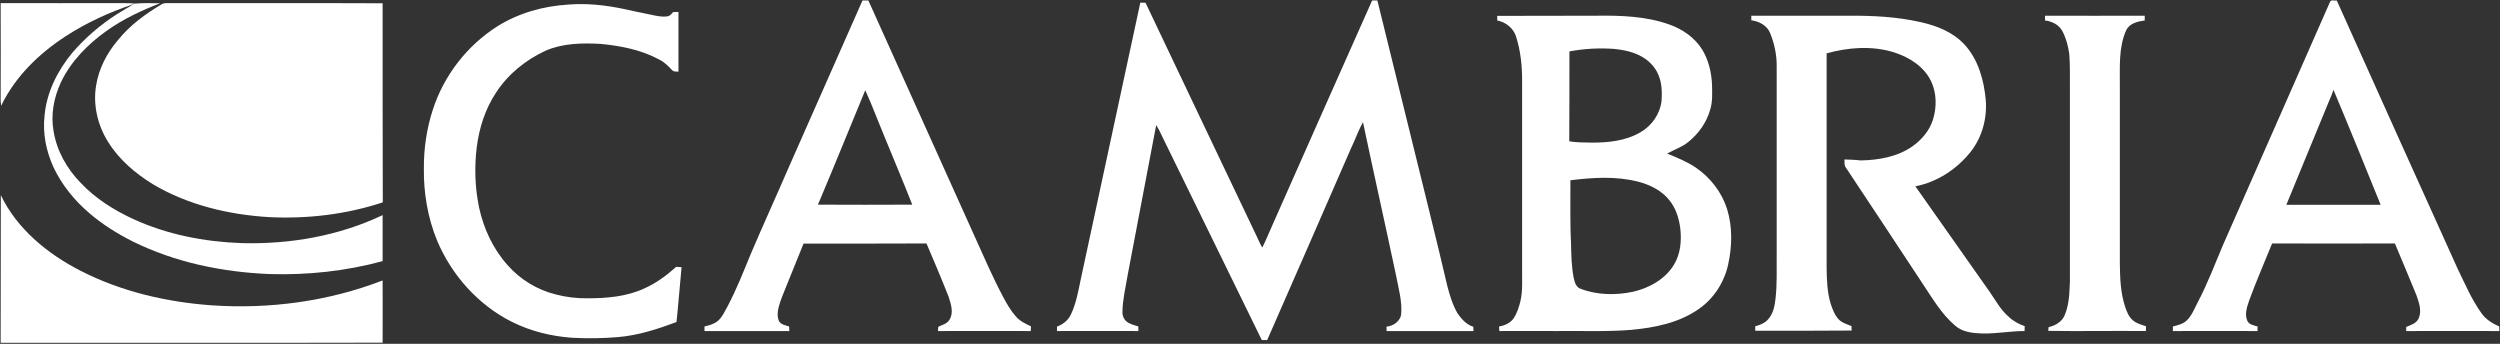
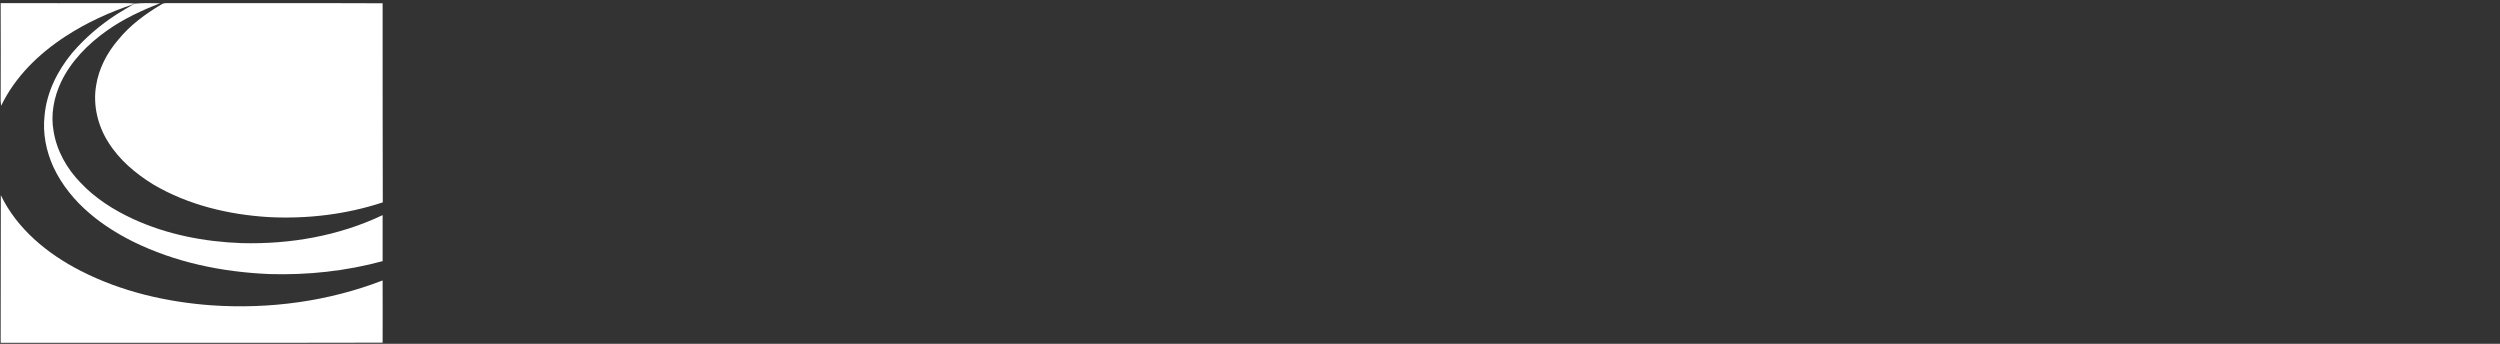
<svg xmlns="http://www.w3.org/2000/svg" version="1.2" viewBox="0 0 1527 210" width="1527" height="210">
  <rect x="0" y="0" width="1527" height="210" fill="#333333" stroke="none" />
  <title>Cambria_Logo-svg</title>
  <style>
		.s0 { fill: #ffffff } 
	</style>
  <g id="#4963aeff">
-     <path id="Layer" fill-rule="evenodd" class="s0" d="m526.8 0.3q1.8 0 3.6 0c21.7 48.1 43.4 96.3 65.1 144.5 5.6 12.4 11 24.9 17.4 36.9 2.2 4.1 4.5 8.1 7.6 11.6 2.4 2.8 5.9 4.5 9.2 6q-0.1 1.5-0.1 2.9c-18.9-0.1-37.8 0-56.7 0q0.1-1.3 0.2-2.6c2.4-1.2 5.4-1.8 6.8-4.3 2.8-4.3 0.9-9.7-0.5-14.1-4.3-10.9-8.9-21.7-13.5-32.5-25 0.1-50 0.1-75.1 0.1-3.6 8.9-7.2 17.8-10.8 26.7-1.6 4-3.3 7.9-4.4 12.1-0.7 2.8-1 5.8 0.2 8.5 1.2 2.2 4 2.6 6.2 3.3q0 1.4 0.1 2.8c-17.3 0-34.5 0-51.8 0q0-1.4 0-2.8c3-0.7 6-1.5 8.3-3.5 2.7-2.4 4.1-5.8 5.8-8.8 5.5-10.4 9.8-21.4 14.3-32.3 7.4-17.4 15.3-34.6 22.8-52 15.2-34.1 30.1-68.4 45.3-102.5zm1.7 54.8c-9.6 23.3-19.1 46.7-28.9 69.9 19.2 0.1 38.4 0.1 57.6 0-5.6-14.3-11.6-28.4-17.4-42.6-3.8-9.1-7.2-18.3-11.3-27.3zm309.6-54.8q1.6 0 3.2 0c7 28.6 14.1 57.1 21.1 85.6 7.2 29.6 14.7 59 21.6 88.7 1.5 5.7 3.2 11.5 6.2 16.7 2.4 3.5 5.5 7 9.7 8.3q0 1.3 0.1 2.6c-17.7 0-35.4 0-53.1 0q0-1.4 0-2.7c4-0.3 8.1-3.1 8.9-7.2 0.8-8.2-1.6-16.1-3.1-24.1-6.6-31.2-13.6-62.3-20.2-93.6-2.9 5.2-4.8 10.9-7.4 16.2-17 39-34 78-51.1 116.9q-1.7 0-3.3 0-30.6-62.5-61.2-125.1c-0.9-2.1-2-4.2-3.3-6.2q-8.8 46-17.5 92c-1.2 7.3-3 14.5-3.1 21.9-0.2 2.8 1.2 5.6 3.7 6.9 1.9 1 3.9 1.6 6 2.2q0 1.4 0 2.8c-16.6-0.1-33.2 0-49.7 0q0-1.4 0-2.7c3.6-1.3 6.8-3.8 8.5-7.4 3.2-6.7 4.5-14.2 6-21.4 12.2-56.4 24.3-112.8 36.4-169.1q1.6 0 3.2 0.1c22.7 47.9 45.6 95.8 68.4 143.7 0.9 1.9 1.7 3.9 2.9 5.8 2.5-4.9 4.5-10.1 6.8-15.1 20.1-45.3 40.1-90.6 60.3-135.8zm585.1 0.8c0.7-1.5 2.8-0.5 4.1-0.8 24.5 54.7 49.2 109.3 73.9 164 4.4 9 8.3 18.3 14.2 26.6 2.6 4 6.8 6.6 11.1 8.5q0 1.4 0.1 2.8c-19-0.1-37.9 0-56.9 0 0-0.6 0-1.9 0-2.5 2.8-1.2 6.2-2.1 7.6-5.2 2.1-4.6 0.2-9.7-1.3-14.1-4.3-10.6-8.8-21.1-13.2-31.7q-37.5 0.1-75 0c-4.7 11.6-9.7 23.1-14 34.8-1.3 3.9-2.9 8.3-1.2 12.3 1 2.5 4 2.9 6.3 3.6q0 1.4 0 2.8c-17.2 0-34.5-0.1-51.7 0 0-0.9 0-1.9 0-2.8 3.1-0.8 6.4-1.5 8.7-3.9 3-3 4.5-7.1 6.4-10.7 6.1-11.5 10.6-23.7 15.7-35.6 21.7-49.4 43.5-98.7 65.2-148.1zm-0.4 60.1q-13.1 31.9-26.3 63.9c19.2 0 38.4 0 57.6 0-9.5-23.5-19-46.9-28.8-70.2-0.7 2.1-1.6 4.2-2.5 6.3zm-1119.2-45c13-8.2 28.2-12.5 43.5-13.4 11.2-0.9 22.5 0.3 33.5 2.6 5.5 1.2 11 2.4 16.6 3.5 3.4 0.7 6.8 1.6 10.3 1.1 1.6-0.1 2.7-1.5 3.6-2.6q1.7 0 3.3-0.1 0 18.2 0 36.5c-1.3-0.2-2.9 0.2-3.8-0.9-2.4-2.5-4.8-5-7.9-6.5-11-6-23.6-8.4-35.9-9.6-11.2-0.6-23-0.4-33.4 4.1-12.2 5.6-23 14.3-30.3 25.5-6.7 10-10.4 21.7-11.9 33.5-1.5 12.2-1.1 24.7 1.4 36.8 2.8 12.9 8.5 25.3 17.4 35.2 7.6 8.7 18 15.1 29.3 17.9 6.4 1.7 13 2.5 19.6 2.4 11.7 0 23.8-1 34.6-6 7.2-3.2 13.6-7.9 19.5-13.2q1.6 0.1 3.3 0.2c-1.1 11.1-1.9 22.3-3.1 33.5-11.5 4.3-23.5 8.2-35.8 9.2-9.3 0.8-18.7 0.9-28 0.4-12.7-0.9-25.3-4-36.7-9.7-20.6-10.3-36.8-28.5-45.7-49.6-5.7-13.9-8.3-29-8.1-44-0.1-12.2 1.7-24.5 5.5-36.1 6.7-20.7 20.8-39 39.2-50.7zm610.9-6.5c20.2-0.1 40.4 0 60.6-0.1 15-0.2 30.4 0.3 44.6 5.4 8 2.8 15.3 7.9 19.9 15.1 4 6.5 5.8 14.2 6.1 21.7 0.1 5.1 0.4 10.2-1.1 15.1-2.2 7.9-7.1 14.8-13.5 19.9-3.8 3.1-8.5 4.6-12.8 7 6.1 2.5 12.3 5 17.7 8.7 8.8 6.1 15.7 15 18.9 25.2 3.4 11 3.1 22.9 0.6 34.1-2.4 10.7-8.7 20.5-17.7 26.8-12.1 8.6-27.2 11.6-41.7 12.9-15.1 1.2-30.2 0.5-45.3 0.7-11.7 0-23.4-0.1-35 0q-0.1-1.3-0.2-2.7c3.3-0.7 6.7-2 8.8-4.9 2.2-3.2 3.4-7 4.3-10.8 1.5-6.5 0.9-13.2 1-19.7q0-57.1 0-114.2c0.1-9.4-0.9-18.7-3.7-27.6-1.6-5.1-6.3-8.8-11.5-9.8q0-1.4 0-2.8zm44.1 21.7c0 18.3 0 36.6-0.1 54.9 4.4 0.8 8.9 0.7 13.3 0.8 10.3 0.1 21.1-1 30.2-6.3 7-4 12.1-11.4 12.9-19.5 0.3-5.1 0.2-10.4-1.8-15.2-2.1-5.5-6.7-9.9-12-12.4-4.6-2.2-9.8-3.3-14.9-3.8-9.2-0.7-18.5-0.2-27.6 1.5zm0.6 78.7c0.1 12.9-0.3 25.9 0.4 38.8 0.1 7 0.3 14 1.6 20.8 0.6 2.6 1.4 5.8 4.3 6.7 10.1 3.9 21.5 4 32 1.8 9.9-2.3 19.7-7.7 25-16.6 4-6.6 4.7-14.7 3.8-22.3-0.8-5.9-2.6-11.9-6.4-16.7-4.7-6.1-11.9-9.7-19.2-11.6-13.5-3.5-27.7-2.6-41.5-0.9zm110.5-100.5q29.5 0 59 0c15-0.1 30.1 0.6 44.8 4 9.7 2.2 19.5 6.1 26.4 13.6 8.4 9.1 11.9 21.7 13 33.9 0.9 11.1-2.2 22.7-9.2 31.6-8.4 10.6-20.4 18.5-33.8 21.1 15.2 21.5 30.4 43.1 45.5 64.6 3.5 5.1 6.6 10.8 11.3 14.9 2.8 2.7 6.3 4.7 10 5.9q-0.1 1.5-0.1 3c-8.7 0-17.3 1.7-25.9 1.5-5.7-0.2-12-0.8-16.5-4.8-8.5-7.2-14.1-17.1-20.3-26.3-15.4-23.5-31-46.9-46.5-70.3-1.1-1.4-0.7-3.3-0.8-4.9 3.3 0.1 6.6 0.2 9.9 0.6 11-0.2 22.5-2.2 31.6-8.6 5.8-4.1 10.7-9.9 12.7-16.8 2.2-7.5 2.1-15.9-1.3-23-4.3-9-13.4-14.7-22.6-17.6-13.4-4.2-27.9-3.1-41.2 0.6 0 43.6 0 87.2 0 130.8 0.1 7.5 0.3 15 2.5 22.2 1.1 3.3 2.3 6.6 4.6 9.2 2.1 2.4 5.3 3.2 8.1 4.4 0 0.7 0 2 0.1 2.7-19.7 0.2-39.3 0.1-58.9 0.1q0-1.4 0-2.7c3-0.8 6-2 8-4.4 3.1-3.5 3.9-8.2 4.4-12.6 1-8.7 0.6-17.4 0.7-26.1q0-57.8 0-115.5c0.1-7.1-1.4-14.2-4.1-20.7-1.9-4.5-6.7-7-11.4-7.6q0-1.4 0-2.8zm179.4 0c20.3 0.1 40.6 0 60.9 0q0 1.5 0 2.9c-4.3 0.6-9.2 1.7-11.3 5.9-4.8 10.7-3.8 22.7-3.9 34.1q0 54.2 0 108.3c0.1 9 0.4 18.2 3.3 26.8 1 2.9 2.1 5.8 4.5 7.9 2.2 2.1 5.4 2.8 8.2 3.8q0 1.5-0.1 2.9c-19.9-0.2-39.7 0.2-59.6-0.1q0-1.2 0.2-2.3c4.1-0.9 8.3-3.3 9.9-7.5 2.7-6.4 2.8-13.5 3.1-20.4 0-39.6 0-79.2 0-118.7-0.1-6.8 0.2-13.6-0.4-20.4-0.7-4.7-1.9-9.4-4.1-13.6-2-4-6.4-6.2-10.7-6.7q0-1.5 0-2.9z" />
    <path id="Layer" class="s0" d="m0.4 1.9c23.7 0.1 47.4 0 71.1 0 3.7 0.1 7.4-0.1 11 0.3-0.2 0.1-0.6 0.2-0.8 0.3-14.6 4.8-28.8 11.3-41.7 19.7-16.3 10.6-30.8 24.7-39.3 42.4q-0.2-1.5-0.3-2.9 0.1-29.9 0-59.8zm0.1 117.3c9.9 20.7 28.6 35.9 48.7 46.2 24.8 12.7 52.4 19.1 80.1 21.1 35.3 2.4 71.3-2.4 104.4-15.2 0.1 12.6 0 25.3 0 38-77.7 0.2-155.5 0-233.3 0.1 0.1-30.1 0-60.1 0.1-90.2z" />
  </g>
  <g id="#1ab7eaff">
    <path id="Layer" class="s0" d="m82.5 2.2c5.1-0.5 10.2-0.2 15.3-0.2-11.4 4.4-22.5 9.6-32.5 16.7-11.6 8.2-22 18.7-28.1 31.6-4.3 9.2-6.3 19.7-4.5 29.7 1.9 12 8.1 23 16.5 31.6 9 9.6 20.3 16.7 32.2 22.2 20.7 9.5 43.5 13.9 66.2 14.7 29.5 0.8 59.4-4.4 86.1-17.1 0 9.4 0 18.8 0 28.1-22.4 6.1-45.8 8.6-69.1 7.9-28.8-1.2-57.7-7.1-83.7-20-9.3-4.7-18.3-10.3-26.2-17.1-9.2-7.8-17-17.4-22.1-28.3-4.4-9.7-6.6-20.5-5.4-31.2 1.2-14.3 7.9-27.6 16.9-38.5 7.8-9.1 17-17 27.1-23.5 3.4-2.2 7-4.2 10.5-6.3 0.2-0.1 0.6-0.2 0.8-0.3zm16.1 0.5c1.1-0.8 2.5-0.8 3.8-0.8 43.8 0.1 87.6-0.1 131.3 0.1 0 40.5 0 81 0.1 121.6-22.4 7.4-46.2 10.2-69.7 9-24.6-1.5-49.3-7.4-70.6-20-10.7-6.6-20.7-15-27.4-25.8-6.4-10.1-9.4-22.6-7.4-34.5 1.6-10.4 6.7-20.1 13.5-28 7.2-8.9 16.6-15.8 26.4-21.6z" />
  </g>
</svg>